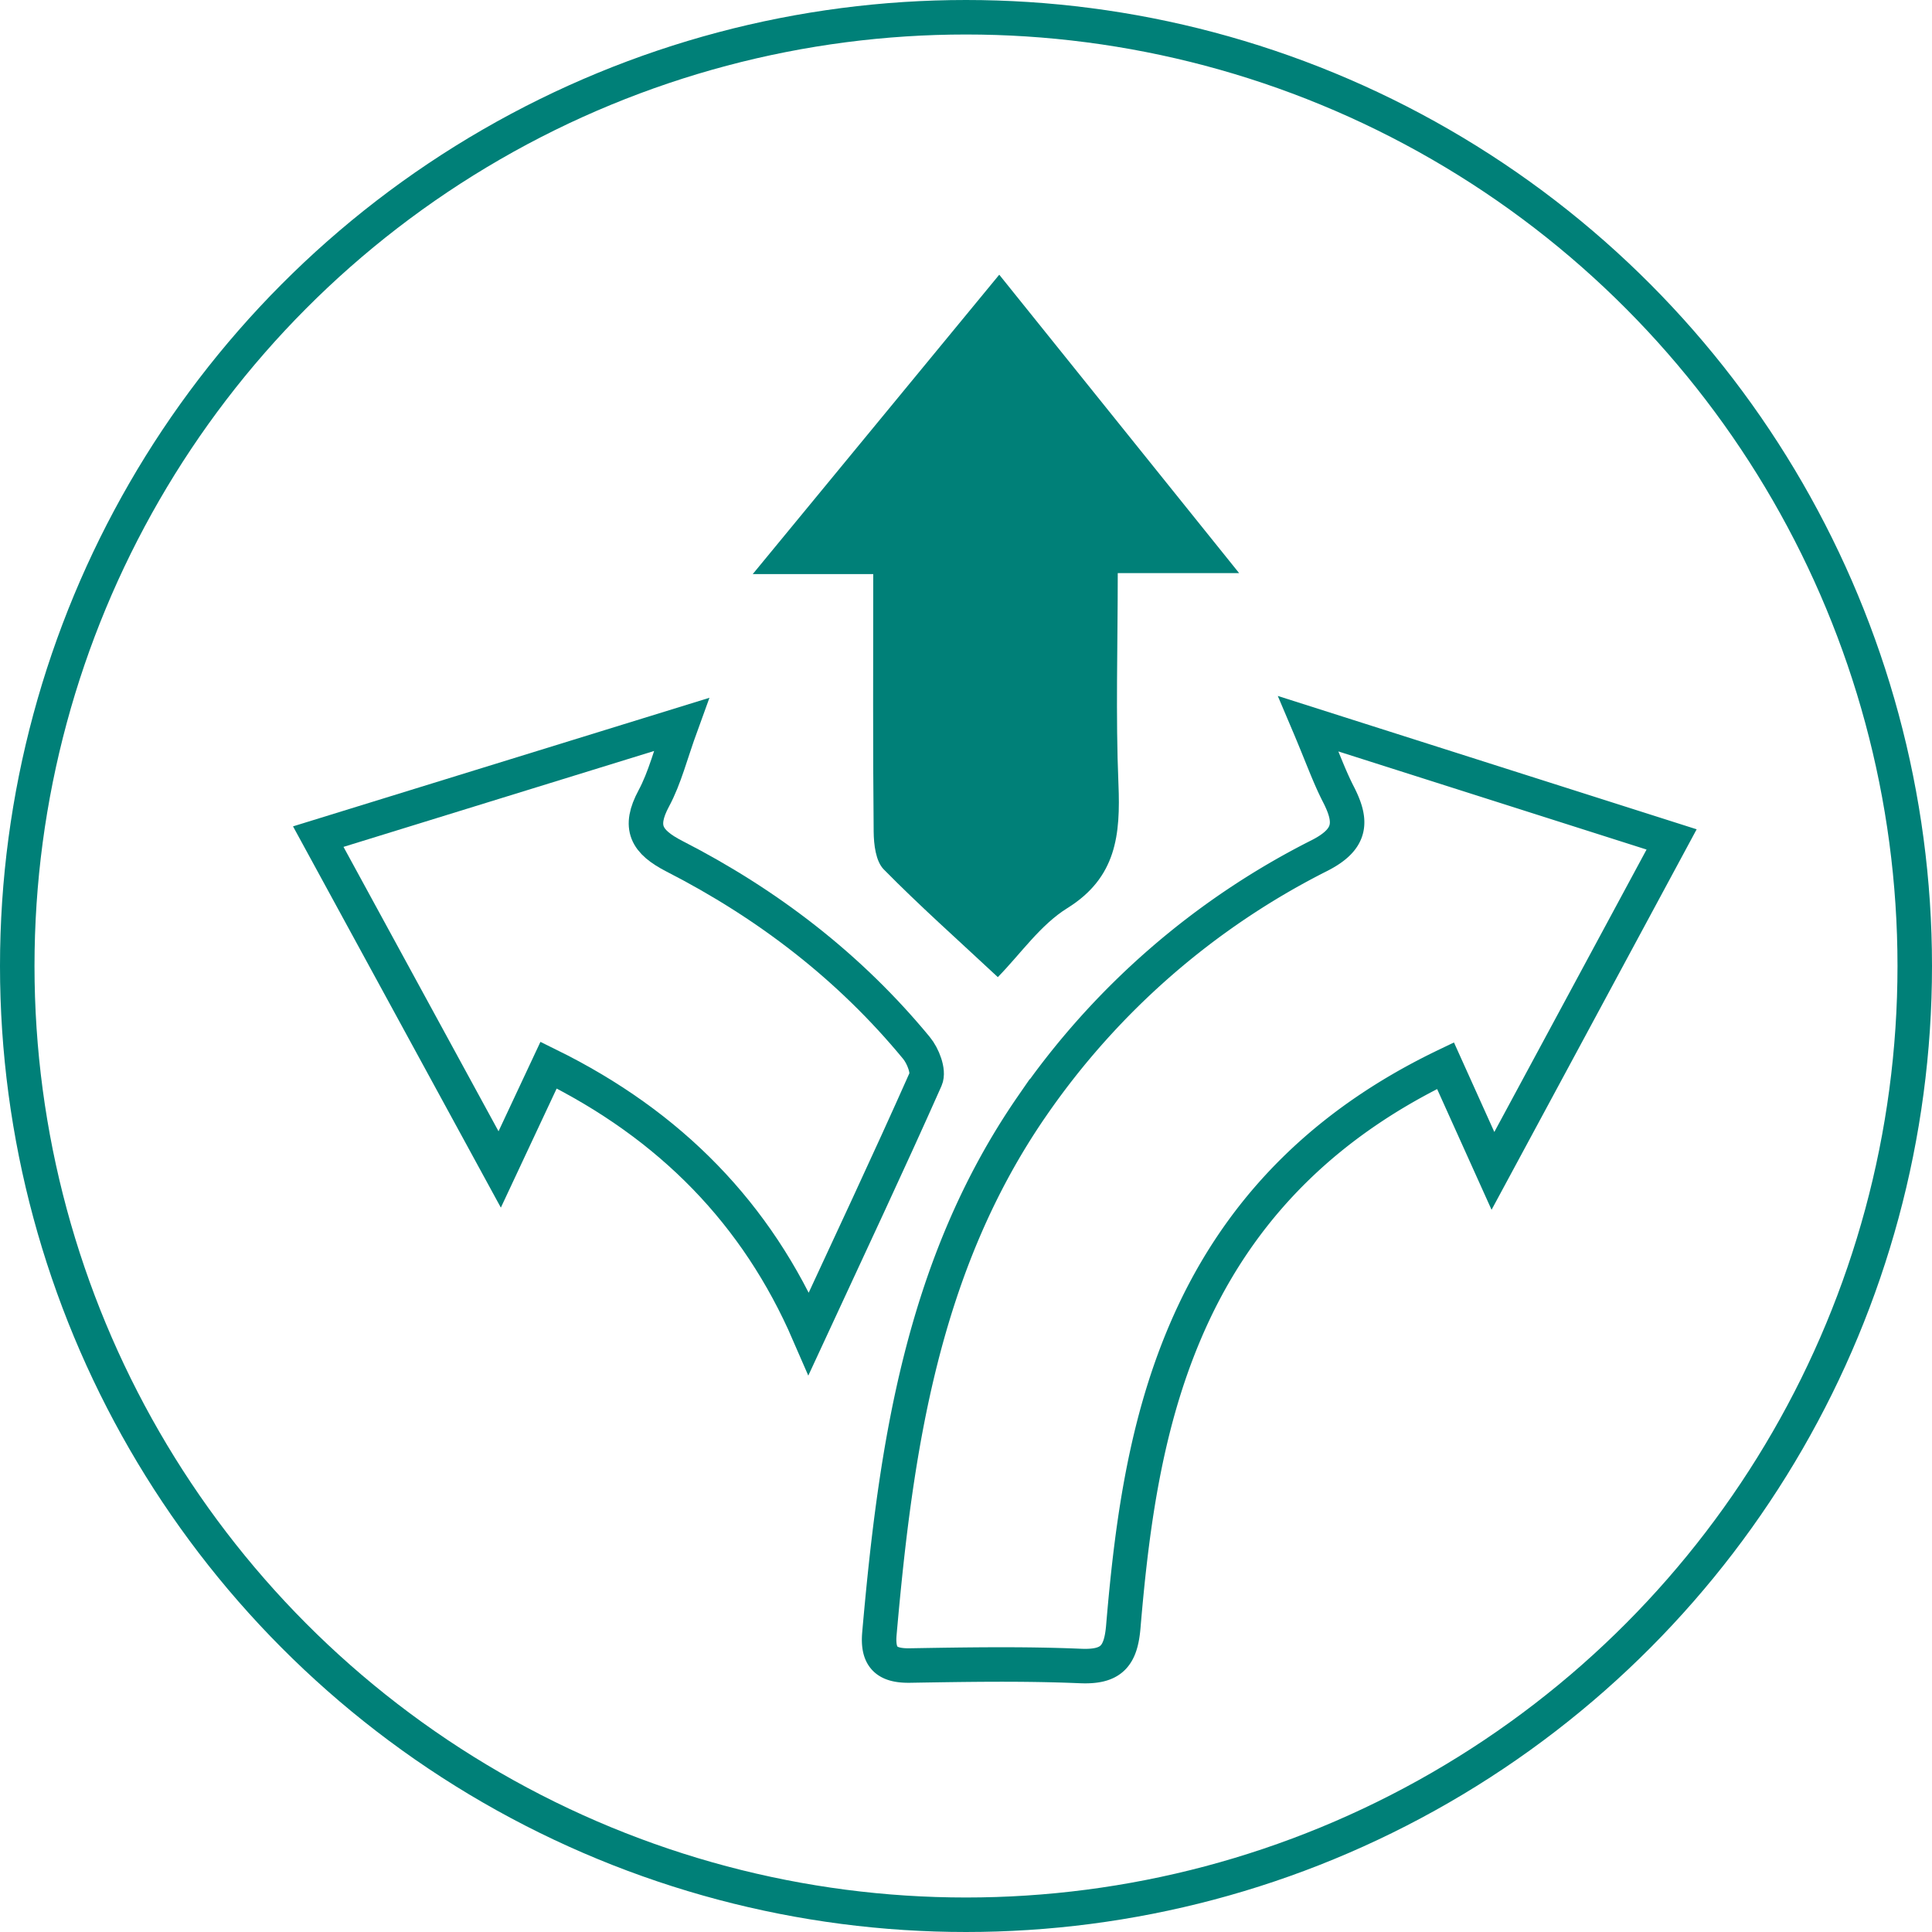
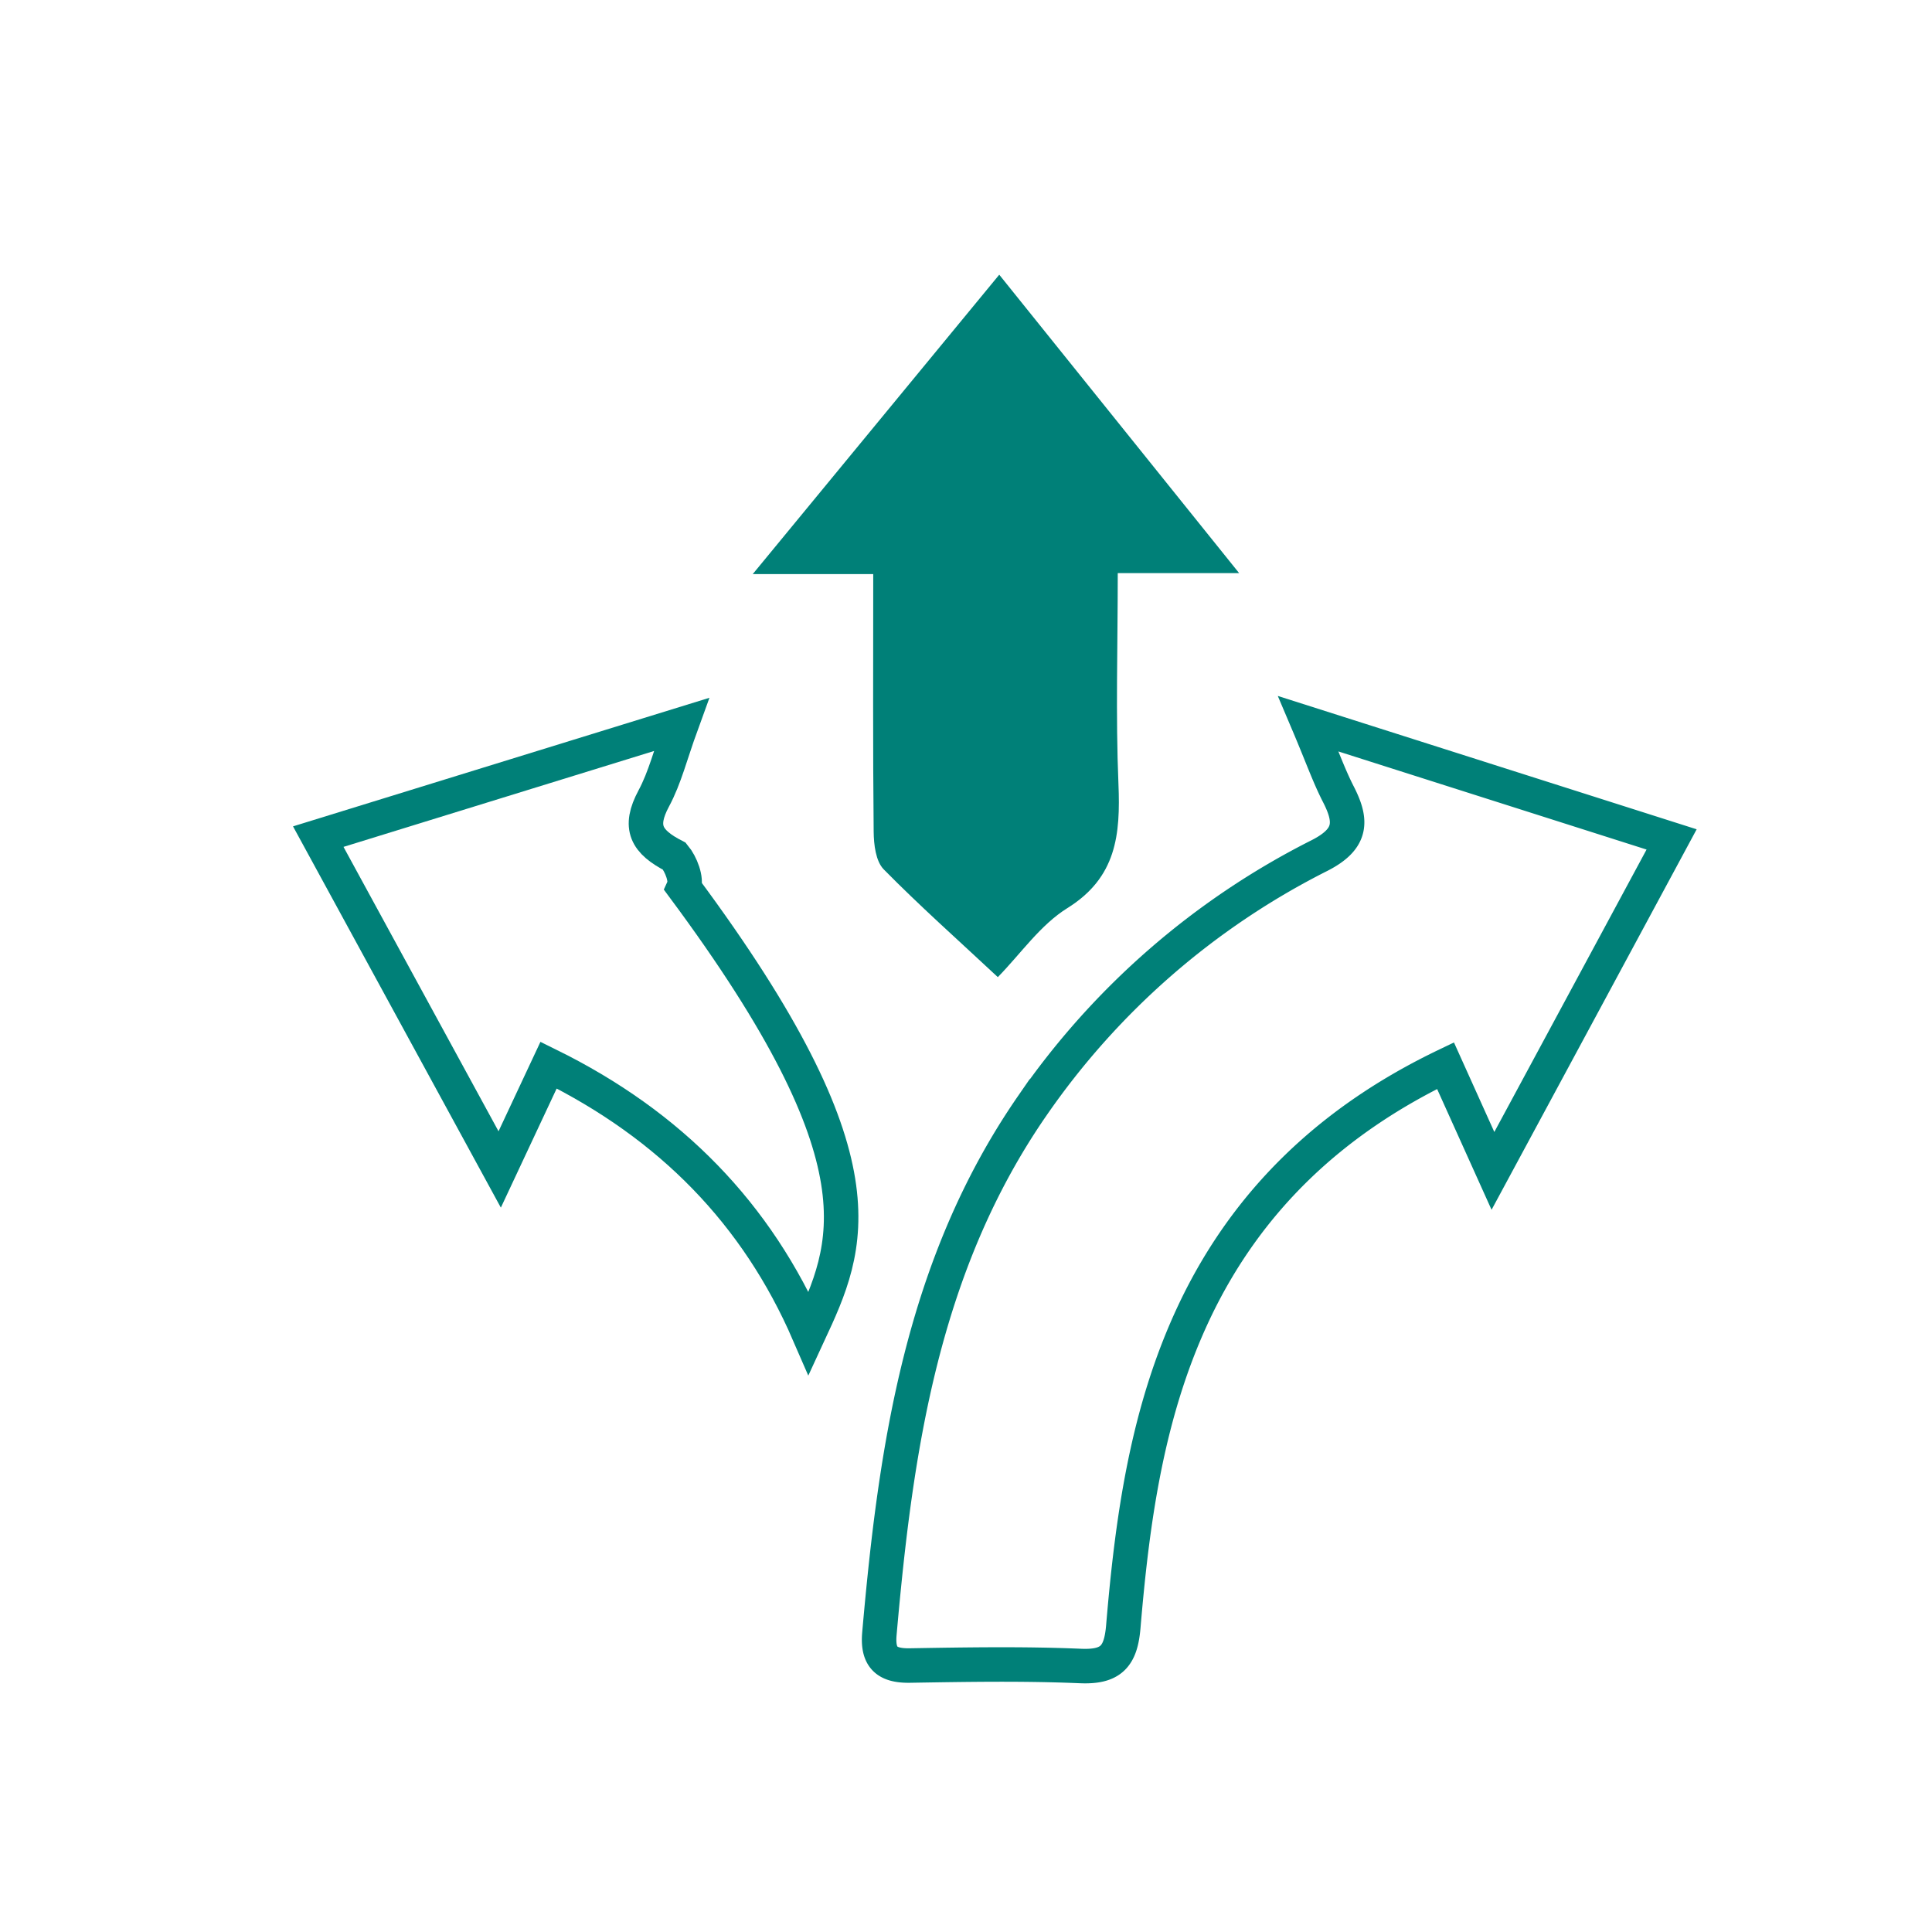
<svg xmlns="http://www.w3.org/2000/svg" viewBox="0 0 448 448">
  <defs>
    <style>.cls-1{fill:none;stroke:#008078;stroke-miterlimit:10;stroke-width:8px;}.cls-2{fill:#008078;}</style>
  </defs>
  <title>improved_decision_making</title>
  <g id="Layer_2" data-name="Layer 2">
    <g id="Layer_1-2" data-name="Layer 1">
-       <circle class="cls-1" cx="224" cy="224" r="220" />
      <path class="cls-1" d="M303.38,167.83l84.24,26.82c-13.71,25.45-27.1,50.29-41.43,76.86l-11-24.4c-26.12,12.54-45.94,31-58.3,57.15-10.89,23.08-14.3,47.89-16.41,72.91-.58,6.89-2.77,9.46-9.93,9.15-13.17-.56-26.38-.33-39.56-.11-5.45.09-7.55-1.93-7.07-7.4,3.79-43.12,9.93-85.48,35.43-122.38A178.34,178.34,0,0,1,306,198.37c7.59-3.88,7.57-8,4.25-14.39C308.1,179.75,306.51,175.21,303.38,167.83Z" />
-       <path class="cls-1" d="M187.55,309.2c-12-27.69-32-48.27-60.34-62.22l-11.34,24.2L73.8,194,158,168c-2.51,6.9-3.82,12.34-6.39,17.12-3.61,6.73-1.77,10.06,4.78,13.43C178,209.62,197,224.18,212.51,243c1.52,1.83,2.93,5.44,2.14,7.22C206,269.7,196.9,289,187.55,309.2Z" />
+       <path class="cls-1" d="M187.55,309.2c-12-27.69-32-48.27-60.34-62.22l-11.34,24.2L73.8,194,158,168c-2.51,6.9-3.82,12.34-6.39,17.12-3.61,6.73-1.77,10.06,4.78,13.43c1.52,1.83,2.93,5.44,2.14,7.22C206,269.7,196.9,289,187.55,309.2Z" />
      <path class="cls-2" d="M231.71,63.7l55.62,69.19H259.19c0,17-.5,33,.16,48.9.48,11.73-.43,21.68-11.85,28.79-6.26,3.89-10.79,10.55-16.12,16-9.4-8.78-18.22-16.61-26.47-25-1.84-1.89-2.29-5.75-2.32-8.71-.2-19.52-.1-39.05-.1-59.75H174.55Z" />
    </g>
  </g>
</svg>